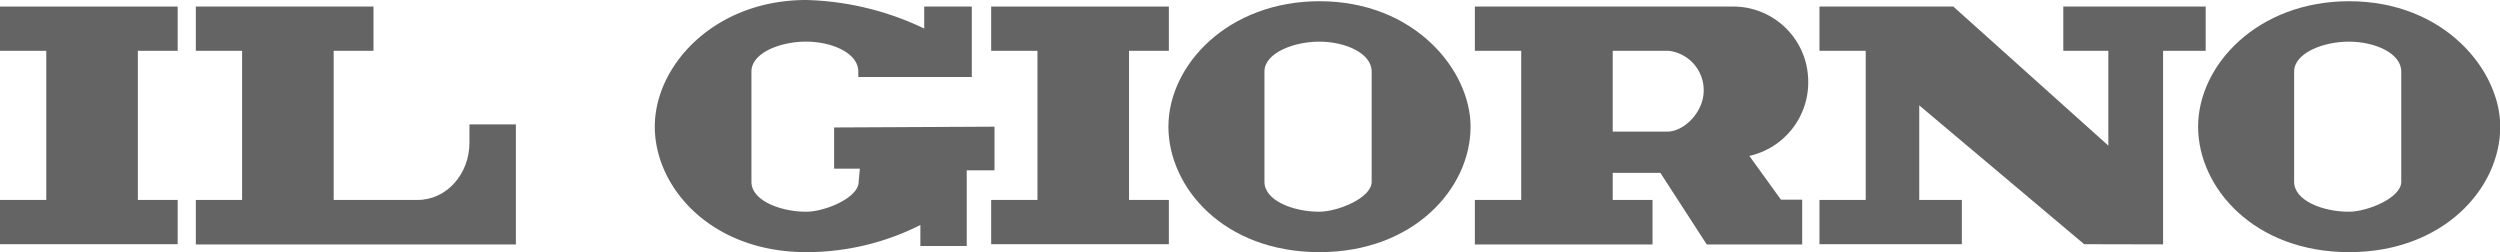
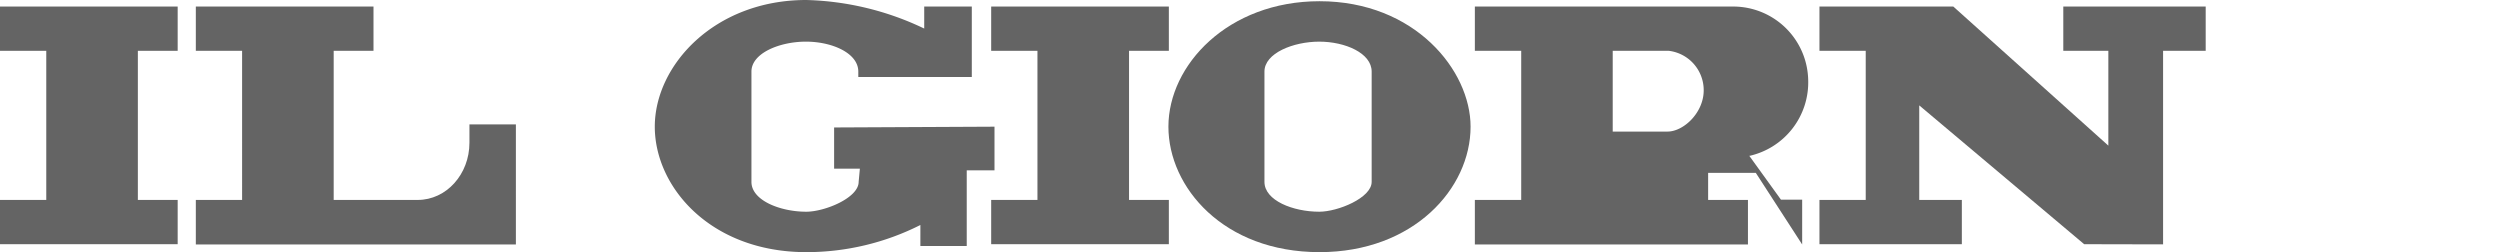
<svg xmlns="http://www.w3.org/2000/svg" viewBox="0 0 286.35 28.88">
  <defs>
    <style>.cls-1,.cls-2{fill:#646464;}.cls-2{fill-rule:evenodd;}</style>
  </defs>
  <g id="Layer_2" data-name="Layer 2">
    <g id="Layer_1-2" data-name="Layer 1">
      <polygon class="cls-1" points="0 22.9 5.3 22.9 5.3 5.82 0 5.82 0 0.75 20.35 0.75 20.35 5.82 15.79 5.82 15.79 22.9 20.35 22.9 20.35 27.97 0 27.97 0 22.9" />
      <path class="cls-1" d="M22.43,22.9h5.3V5.82h-5.3V.75H42.78V5.82H38.22V22.9l9.63,0c3.27,0,5.92-2.93,5.92-6.55v-2.1h5.32V28H22.43Z" />
      <polygon class="cls-1" points="113.53 22.9 118.83 22.9 118.83 5.82 113.53 5.82 113.53 0.75 133.88 0.75 133.88 5.82 129.32 5.82 129.32 22.9 133.88 22.9 133.88 27.97 113.53 27.97 113.53 22.9" />
      <path class="cls-2" d="M144.83,8.2c0-2.12,3.32-3.43,6.28-3.43s6,1.31,6,3.43V20.83c0,1.84-3.88,3.42-6,3.42-3,0-6.28-1.28-6.28-3.42Zm-11,6.31c0-7.06,6.82-14.37,17.31-14.37,10.91,0,17.3,7.92,17.3,14.37,0,7.09-6.54,14.37-17.3,14.37-11,0-17.31-7.43-17.31-14.37" />
      <path class="cls-1" d="M75,14.51C75,7.45,81.87,0,92.35,0a33.18,33.18,0,0,1,13.51,3.27V.75h5.45l0,8.07h-13V8.2c0-2.12-3-3.43-6-3.43S86.07,6.08,86.07,8.2V20.83c0,2.14,3.32,3.42,6.28,3.42,2.11,0,6-1.58,6-3.42l.14-1.51H95.54V14.6l18.37-.09v5h-3.18v8.67h-5.31V25.77a28.94,28.94,0,0,1-13.06,3.11C81.41,28.88,75,21.45,75,14.51" />
-       <path class="cls-1" d="M191.07,5.82h-6.35v9.25H191c1.86,0,4.23-2.23,4.14-4.87a4.54,4.54,0,0,0-4-4.38m9.24,12.05,3.61,5h2.43V28H195.49l-5.31-8.2h-5.46V22.9h4.56V28H168.93V22.9h5.31V5.82h-5.31V.75h29.68a8.59,8.59,0,0,1,8.5,8.38,8.63,8.63,0,0,1-6.8,8.74" />
+       <path class="cls-1" d="M191.07,5.82h-6.35v9.25H191c1.86,0,4.23-2.23,4.14-4.87a4.54,4.54,0,0,0-4-4.38m9.24,12.05,3.61,5h2.43V28l-5.31-8.2h-5.46V22.9h4.56V28H168.93V22.9h5.31V5.82h-5.31V.75h29.68a8.59,8.59,0,0,1,8.5,8.38,8.63,8.63,0,0,1-6.8,8.74" />
      <polygon class="cls-1" points="208.4 22.9 213.7 22.9 213.7 5.82 208.4 5.82 208.4 0.75 223.73 0.75 241.49 16.68 241.49 5.82 236.33 5.82 236.33 0.75 252.64 0.75 252.64 5.82 247.76 5.82 247.76 27.99 238.72 27.97 219.83 12.07 219.83 22.9 224.71 22.9 224.71 27.97 208.4 27.97 208.4 22.9" />
-       <path class="cls-2" d="M262.77,8.2c0-2.12,3.31-3.43,6.27-3.43s6,1.31,6,3.43V20.83c0,1.84-3.88,3.42-6,3.42-3,0-6.27-1.28-6.27-3.42Zm-11,6.31c0-7.06,6.82-14.37,17.3-14.37,10.92,0,17.31,7.92,17.31,14.37,0,7.09-6.54,14.37-17.31,14.37-10.94,0-17.3-7.43-17.3-14.37" />
    </g>
  </g>
</svg>